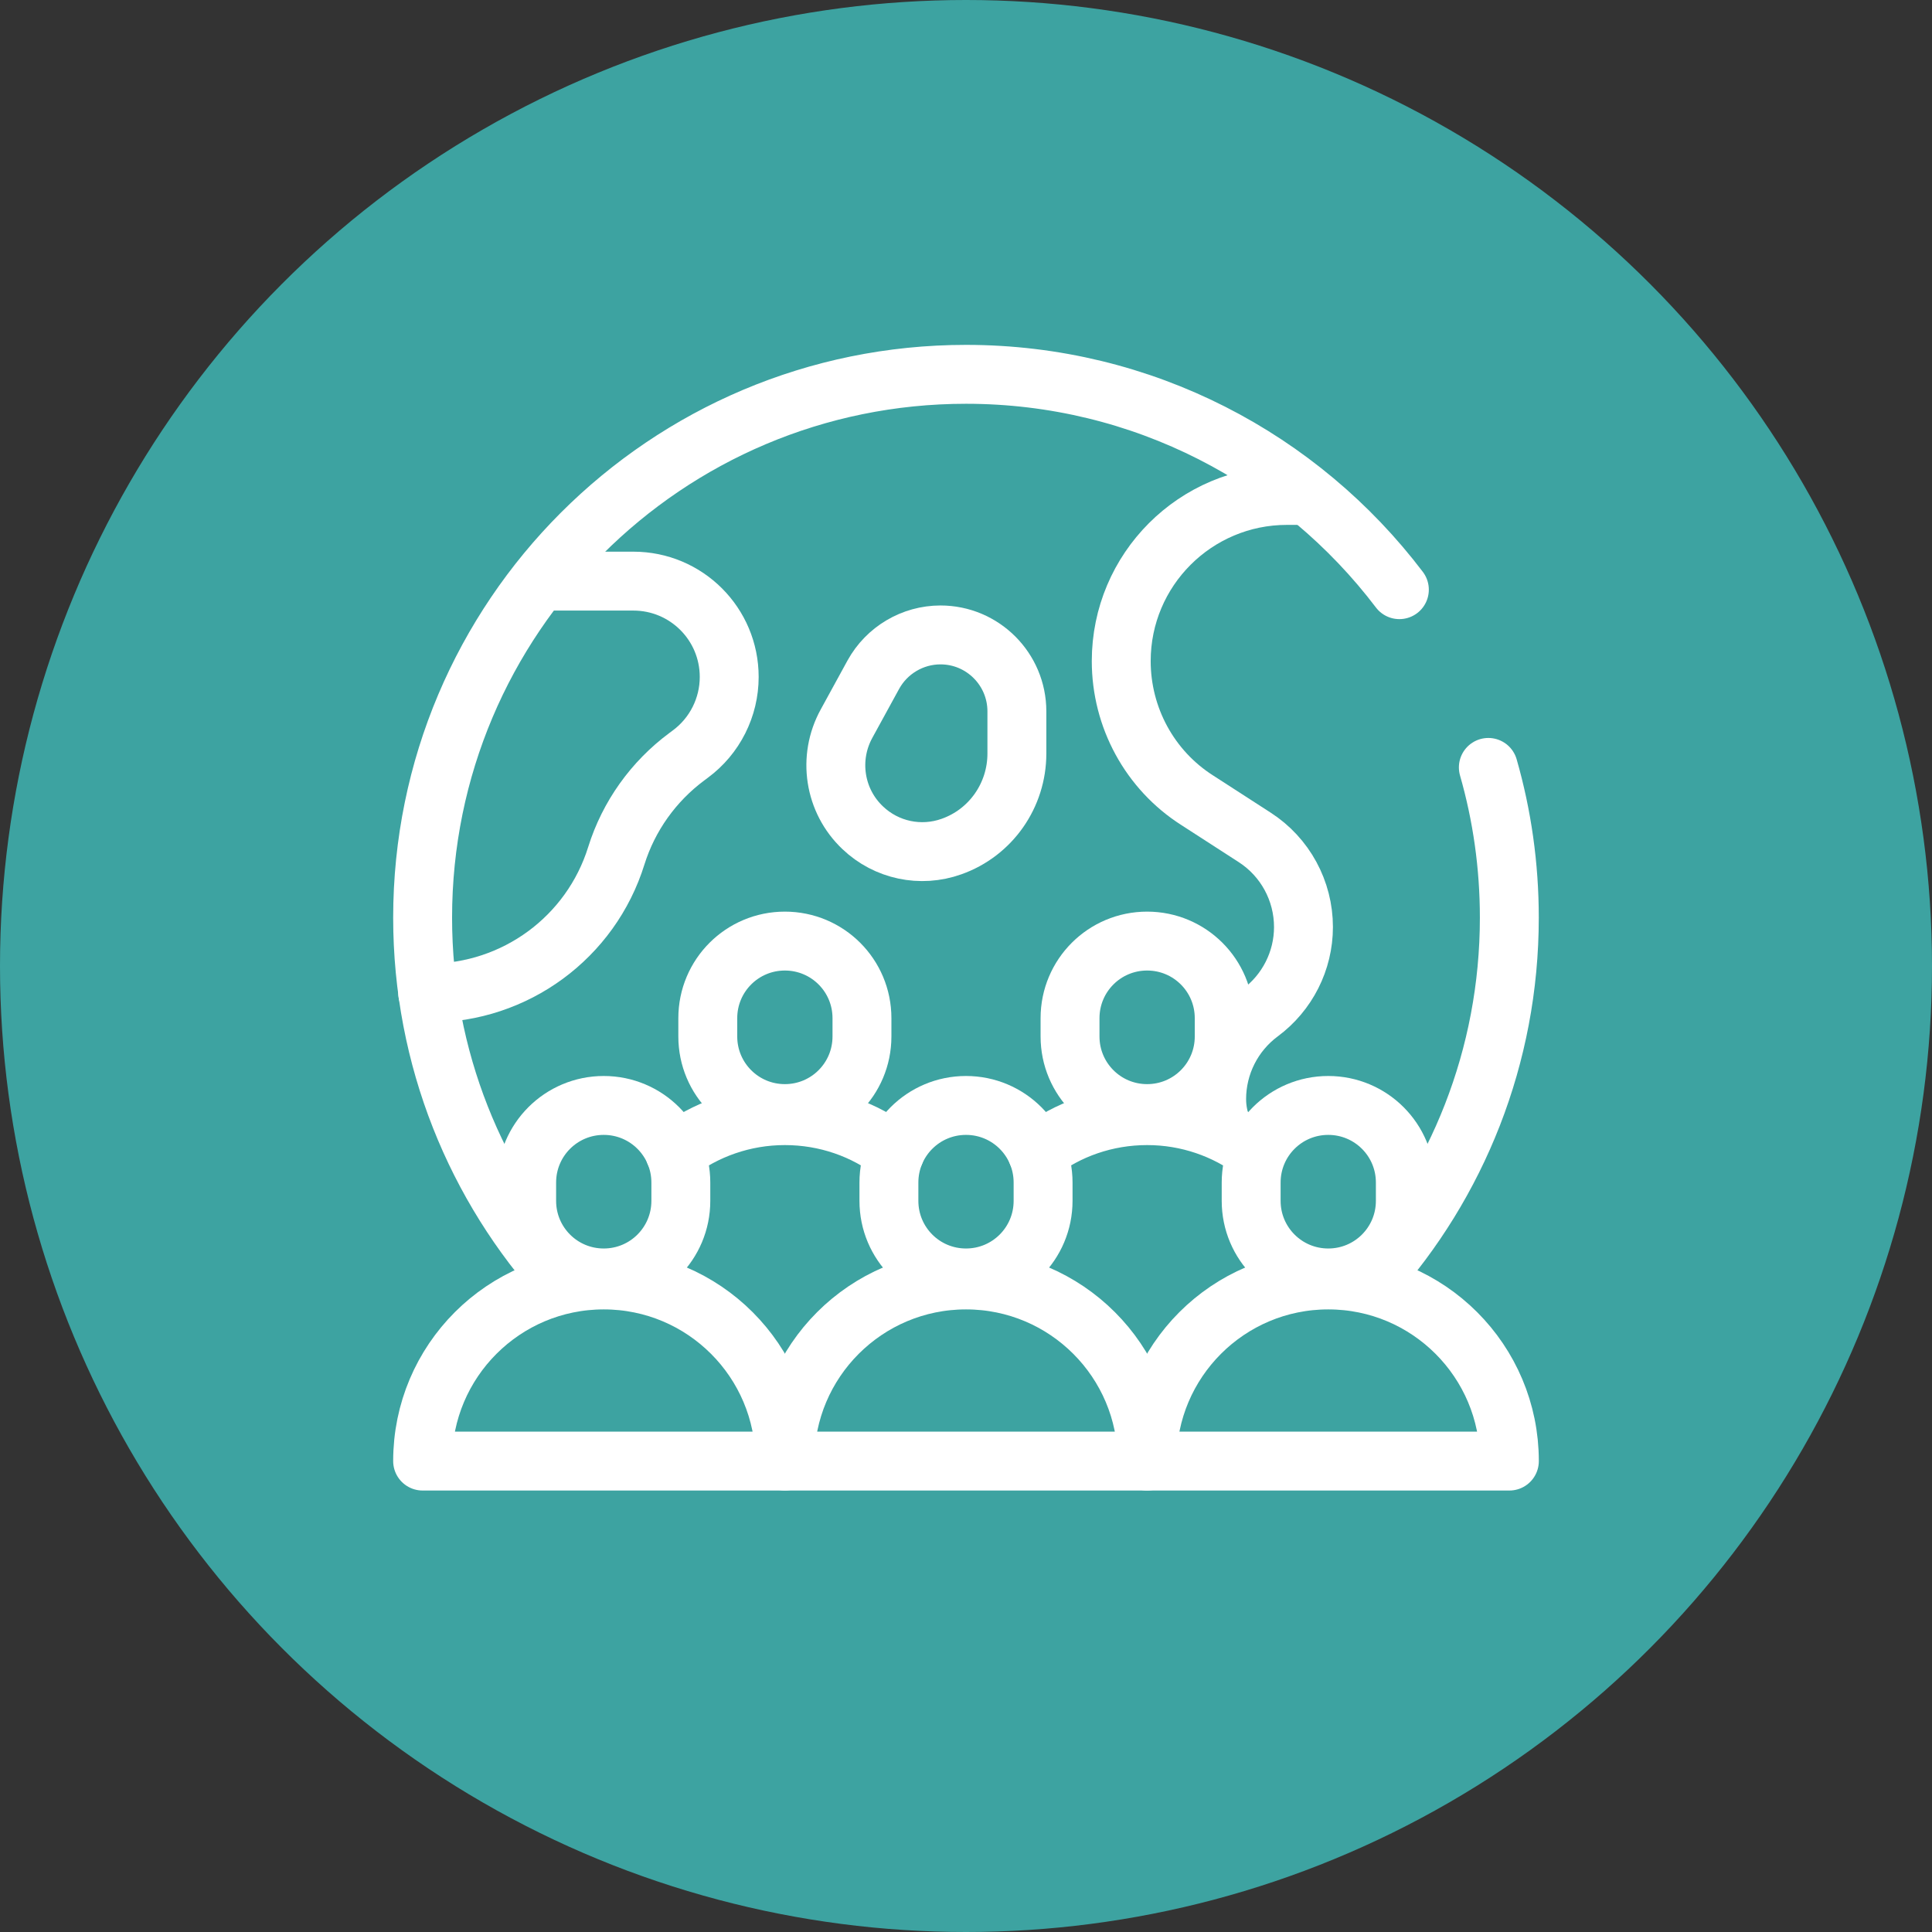
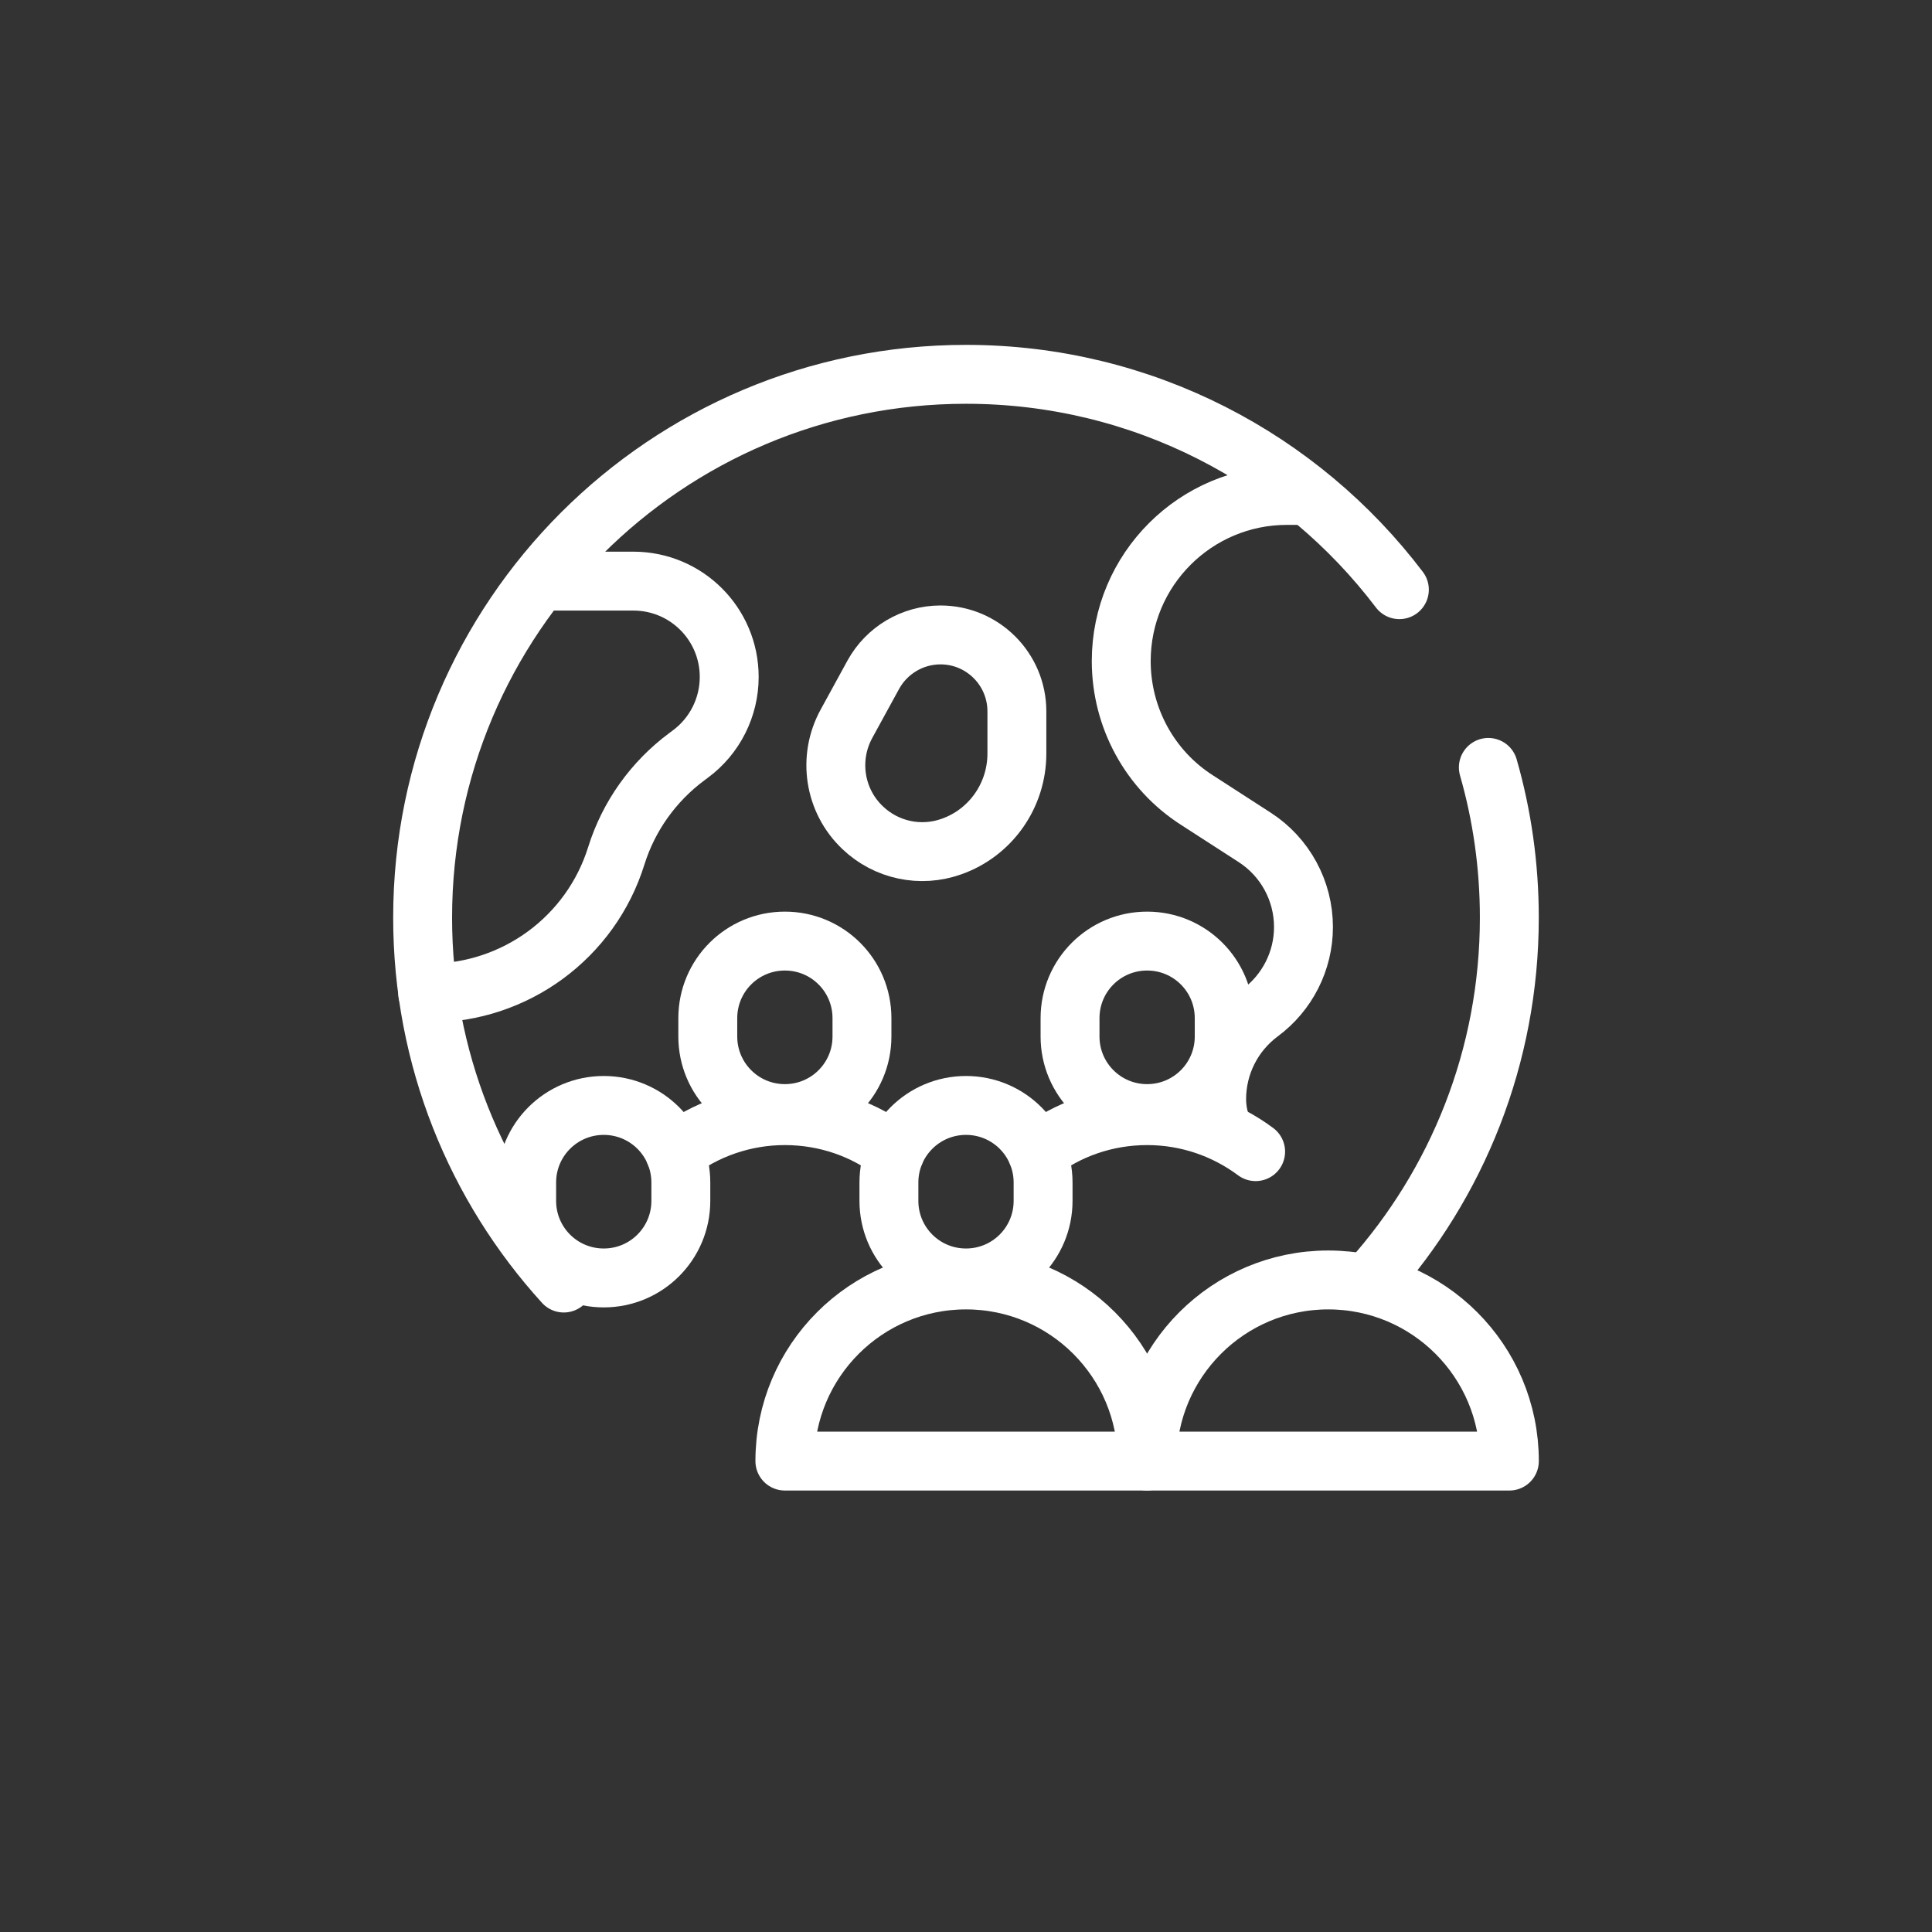
<svg xmlns="http://www.w3.org/2000/svg" width="80px" height="80px" viewBox="0 0 80 80" version="1.1">
  <rect x="0" y="0" width="80" height="80" fill="#333333" stroke="none" />
  <title>pijler_light_3</title>
  <g id="Design-V1" stroke="none" stroke-width="1" fill="none" fill-rule="evenodd">
    <g id="pijler_light_3">
-       <circle id="Oval" fill="#3DA3A1" cx="40" cy="40" r="40" />
      <g id="overpopulation" transform="translate(17.5, 15.5)" stroke-linecap="round" stroke-linejoin="round">
        <g id="g3189" transform="translate(22.5, 22.5) scale(-1, 1) rotate(-180) translate(-22.5, -22.5)translate(-0, 0)">
          <g id="g3191" transform="translate(-0, 0)">
            <g id="g3193" transform="translate(-0, 0)">
              <g id="g3199" transform="translate(28.928, 13.726)" stroke="#FFFFFF" stroke-width="2.439">
                <path d="M4.207,0 C4.043,0.393 3.951,0.814 3.951,1.262 C3.951,2.671 4.619,3.997 5.753,4.838 C6.878,5.671 7.546,6.988 7.546,8.387 C7.546,9.887 6.787,11.287 5.524,12.101 L3.146,13.637 C1.18,14.89 0,17.067 0,19.4 C0,23.186 3.073,26.259 6.86,26.259 L7.655,26.259" id="path3201" />
              </g>
              <g id="g3203" transform="translate(39.272, 7.503)" stroke="#FFFFFF" stroke-width="2.439">
                <path d="M4.857,21.22 C5.424,19.244 5.726,17.159 5.726,15 C5.726,9.238 3.558,3.979 0,0" id="path3205" />
              </g>
              <g id="g3207" transform="translate(0, 7.372)" stroke="#FFFFFF" stroke-width="2.439">
                <path d="M5.845,0 C2.213,3.997 6.49886649e-16,9.302 6.49886649e-16,15.128 C6.49886649e-16,27.558 10.07,37.628 22.5,37.628 C29.826,37.628 36.338,34.125 40.445,28.711" id="path3209" />
              </g>
              <g id="g3211" transform="translate(0.21, 19.379)" stroke="#FFFFFF" stroke-width="2.439">
                <path d="M4.729,17.058 L8.515,17.058 C10.71,17.058 12.485,15.284 12.485,13.089 L12.485,13.089 C12.485,11.835 11.89,10.646 10.875,9.896 L10.729,9.787 C9.348,8.762 8.323,7.326 7.811,5.689 L7.811,5.689 C6.759,2.305 3.622,0 0.073,0 L0,0" id="path3213" />
              </g>
              <g id="g3215" transform="translate(10.443, 12.767)" stroke="#FFFFFF" stroke-width="2.439">
                <path d="M9.11,0 C7.848,0.97 6.265,1.537 4.555,1.537 L4.555,1.537 C2.845,1.537 1.262,0.96 0,0" id="path3217" />
              </g>
              <g id="g3219" transform="translate(11.808, 14.389)" stroke="#FFFFFF" stroke-width="2.439">
                <path d="M3.192,7.143 L3.192,7.143 C1.427,7.143 0,5.717 0,3.951 L0,3.192 C0,1.427 1.427,0 3.192,0 L3.192,0 C4.957,0 6.384,1.427 6.384,3.192 L6.384,3.951 C6.384,5.717 4.957,7.143 3.192,7.143 Z" id="path3221" />
              </g>
              <g id="g3223" transform="translate(25.447, 12.767)" stroke="#FFFFFF" stroke-width="2.439">
                <path d="M0,0 C1.262,0.97 2.845,1.537 4.555,1.537 L4.555,1.537 C6.238,1.537 7.793,0.979 9.046,0.046" id="path3225" />
              </g>
              <g id="g3227" transform="translate(26.808, 14.389)" stroke="#FFFFFF" stroke-width="2.439">
                <path d="M3.192,7.143 L3.192,7.143 C4.957,7.143 6.384,5.717 6.384,3.951 L6.384,3.192 C6.384,1.427 4.957,0 3.192,0 L3.192,0 C1.427,0 0,1.427 0,3.192 L0,3.951 C0,5.717 1.427,7.143 3.192,7.143 Z" id="path3229" />
              </g>
              <g id="g3231" transform="translate(-0, 0)" stroke="#FFFFFF" stroke-width="2.439">
-                 <path d="M7.5,7.5 L7.5,7.5 C3.357,7.5 0,4.143 0,0 L0,0 L15,0 L15,0 C15,4.143 11.643,7.5 7.5,7.5 Z" id="path3233" />
-               </g>
+                 </g>
              <g id="g3235" transform="translate(4.308, 7.583)" stroke="#FFFFFF" stroke-width="2.439">
                <path d="M3.192,7.143 L3.192,7.143 C1.427,7.143 0,5.717 0,3.951 L0,3.192 C0,1.427 1.427,0 3.192,0 L3.192,0 C4.957,0 6.384,1.427 6.384,3.192 L6.384,3.951 C6.384,5.717 4.957,7.143 3.192,7.143 Z" id="path3237" />
              </g>
              <g id="g3239" transform="translate(15, 0)" stroke="#FFFFFF" stroke-width="2.439">
                <path d="M7.5,7.5 L7.5,7.5 C3.357,7.5 0,4.143 0,0 L0,0 L15,0 L15,0 C15,4.143 11.643,7.5 7.5,7.5 Z" id="path3241" />
              </g>
              <g id="g3243" transform="translate(19.308, 7.583)" stroke="#FFFFFF" stroke-width="2.439">
                <path d="M3.192,7.143 L3.192,7.143 C1.427,7.143 0,5.717 0,3.951 L0,3.192 C0,1.427 1.427,0 3.192,0 L3.192,0 C4.957,0 6.384,1.427 6.384,3.192 L6.384,3.951 C6.384,5.717 4.957,7.143 3.192,7.143 Z" id="path3245" />
              </g>
              <g id="g3247" transform="translate(30, 0)" stroke="#FFFFFF" stroke-width="2.439">
                <path d="M7.5,7.5 L7.5,7.5 C3.357,7.5 0,4.143 0,0 L0,0 L15,0 L15,0 C15,4.143 11.643,7.5 7.5,7.5 Z" id="path3249" />
              </g>
              <g id="g3251" transform="translate(34.308, 7.583)" stroke="#FFFFFF" stroke-width="2.439">
-                 <path d="M3.192,7.143 L3.192,7.143 C1.427,7.143 0,5.717 0,3.951 L0,3.192 C0,1.427 1.427,0 3.192,0 L3.192,0 C4.957,0 6.384,1.427 6.384,3.192 L6.384,3.951 C6.384,5.717 4.957,7.143 3.192,7.143 Z" id="path3253" />
-               </g>
+                 </g>
              <g id="g3255" transform="translate(17.11, 25.236)" stroke="#FFFFFF" stroke-width="2.439">
                <path d="M1.113,0.988 L1.113,0.988 C2.092,0.055 3.51,-0.247 4.79,0.21 L4.79,0.21 C6.418,0.786 7.497,2.332 7.497,4.061 L7.497,5.808 C7.497,7.555 6.08,8.973 4.333,8.973 L4.333,8.973 C3.18,8.973 2.11,8.341 1.552,7.326 L0.446,5.305 C-0.341,3.878 -0.067,2.104 1.113,0.988 Z" id="path3257" />
              </g>
              <g id="path3261" transform="translate(42.633, 32.557)" />
            </g>
          </g>
        </g>
      </g>
    </g>
  </g>
</svg>